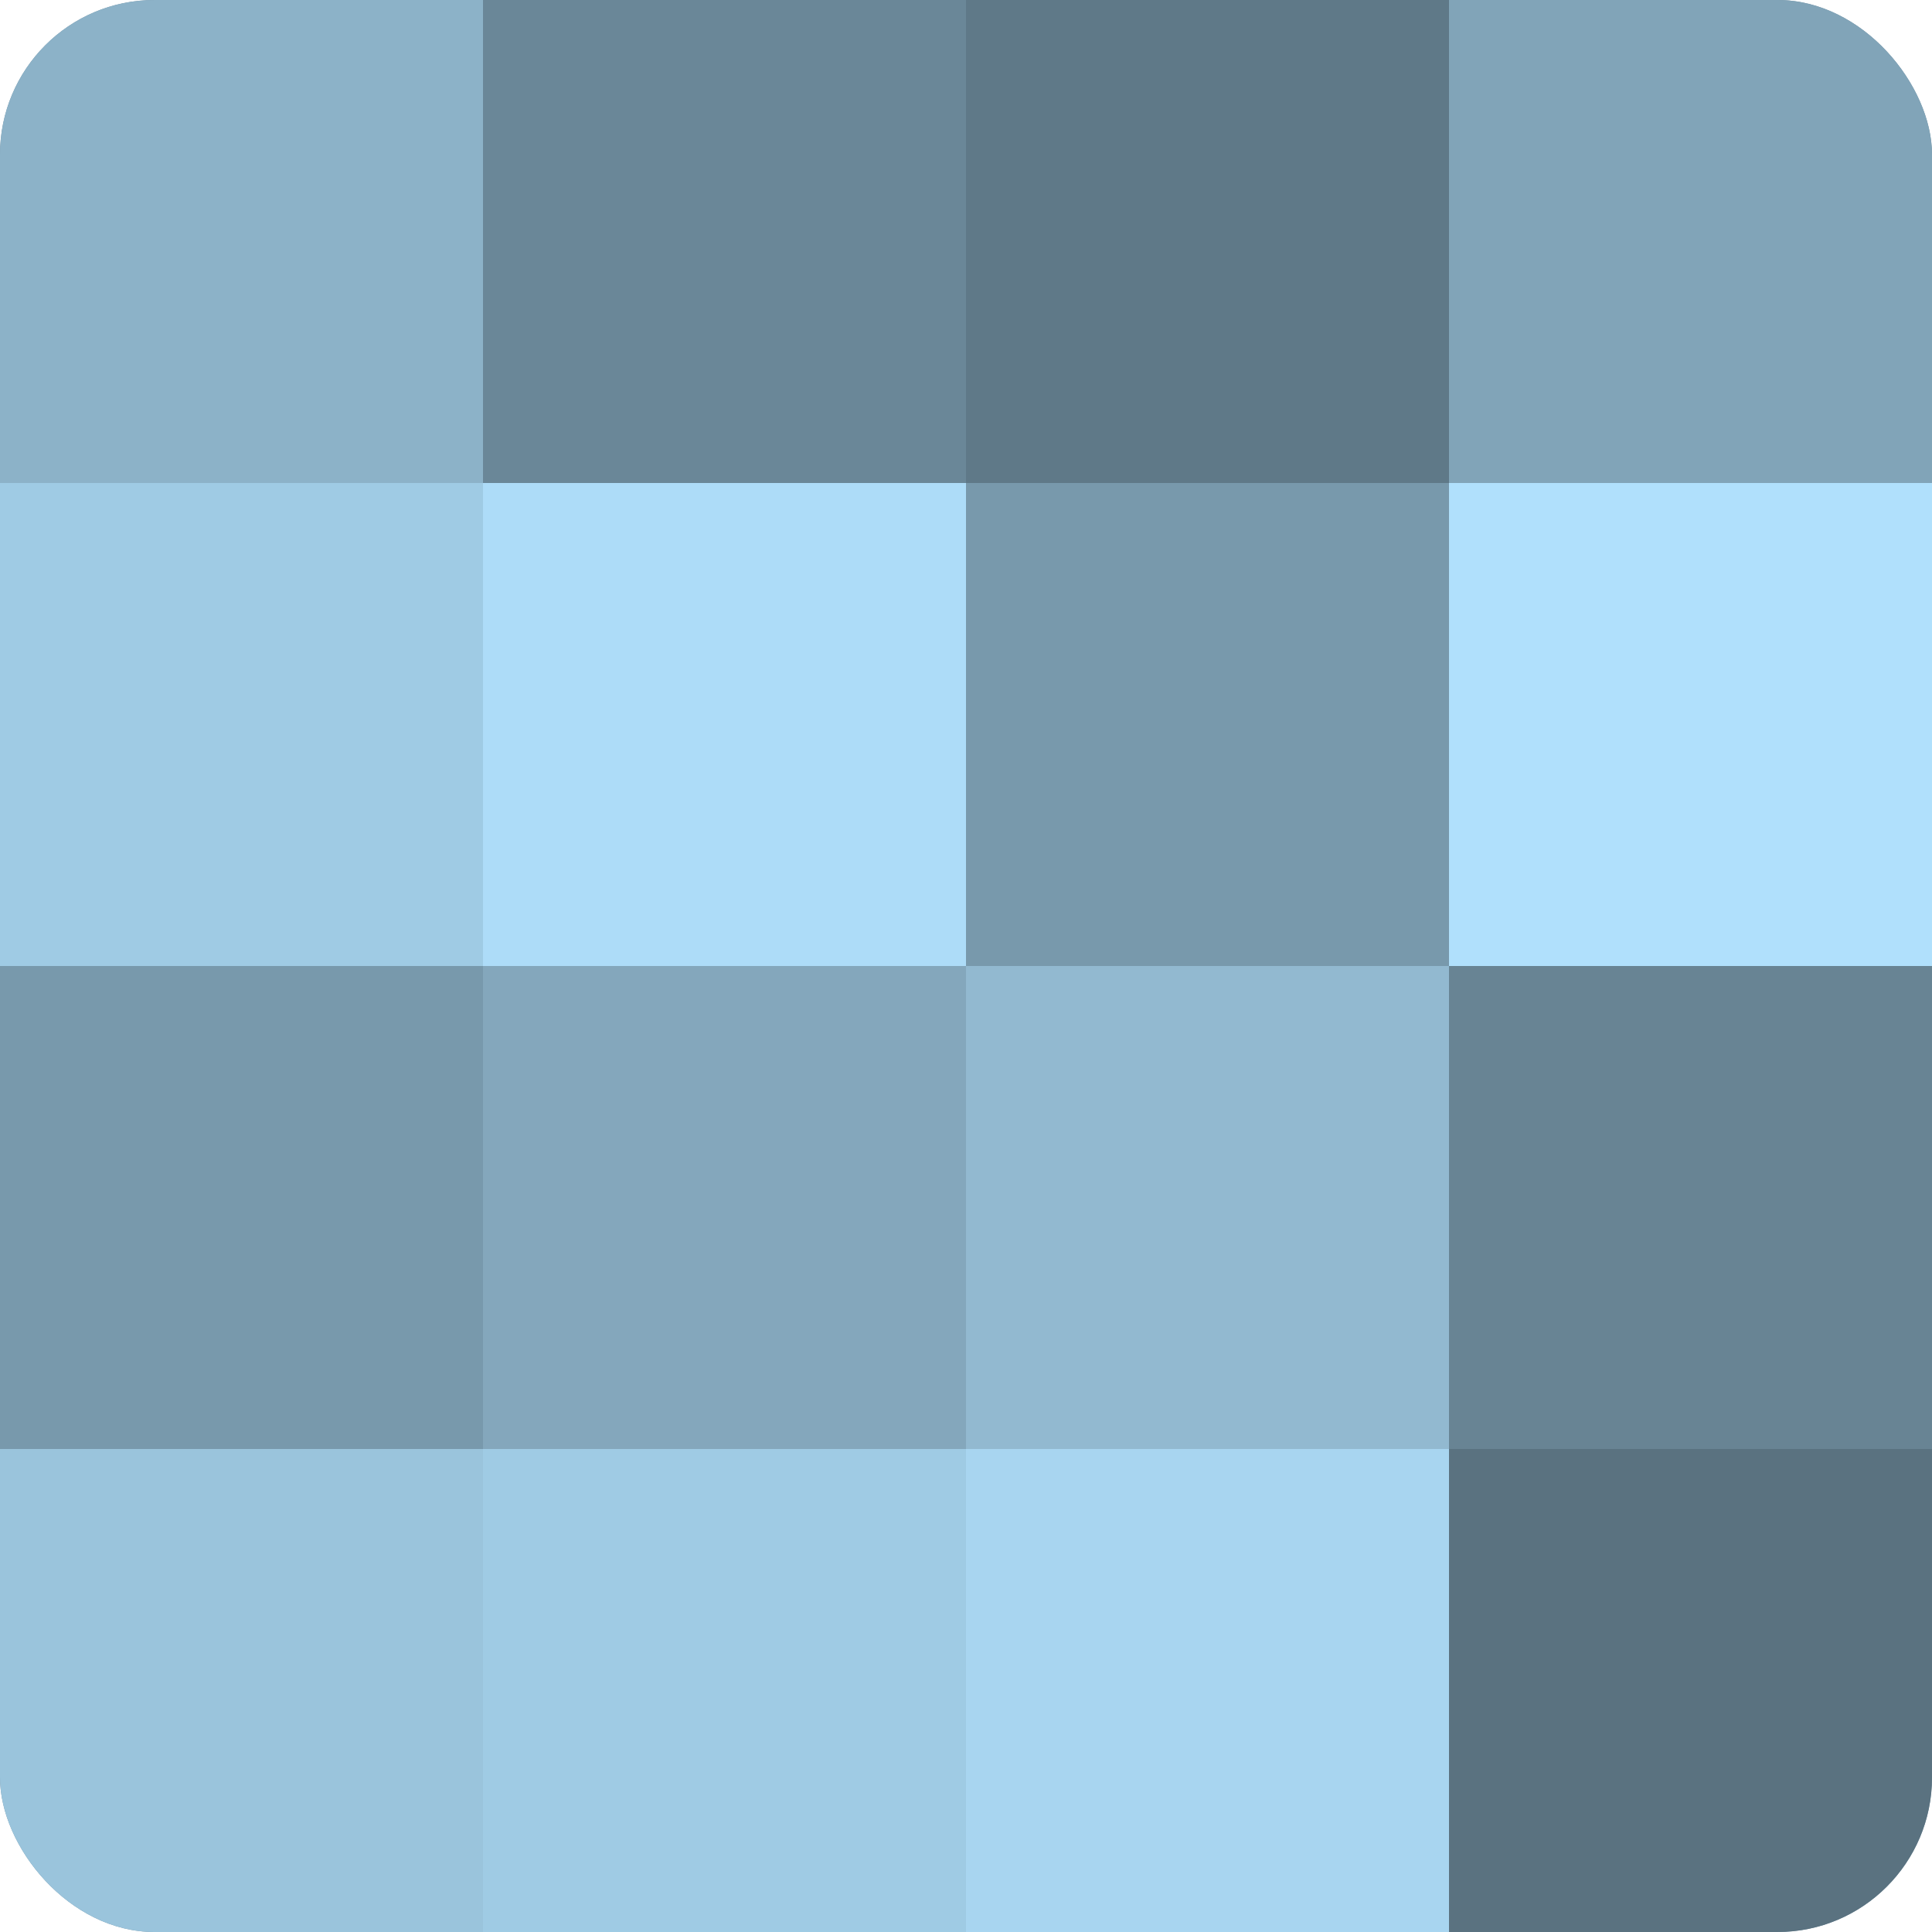
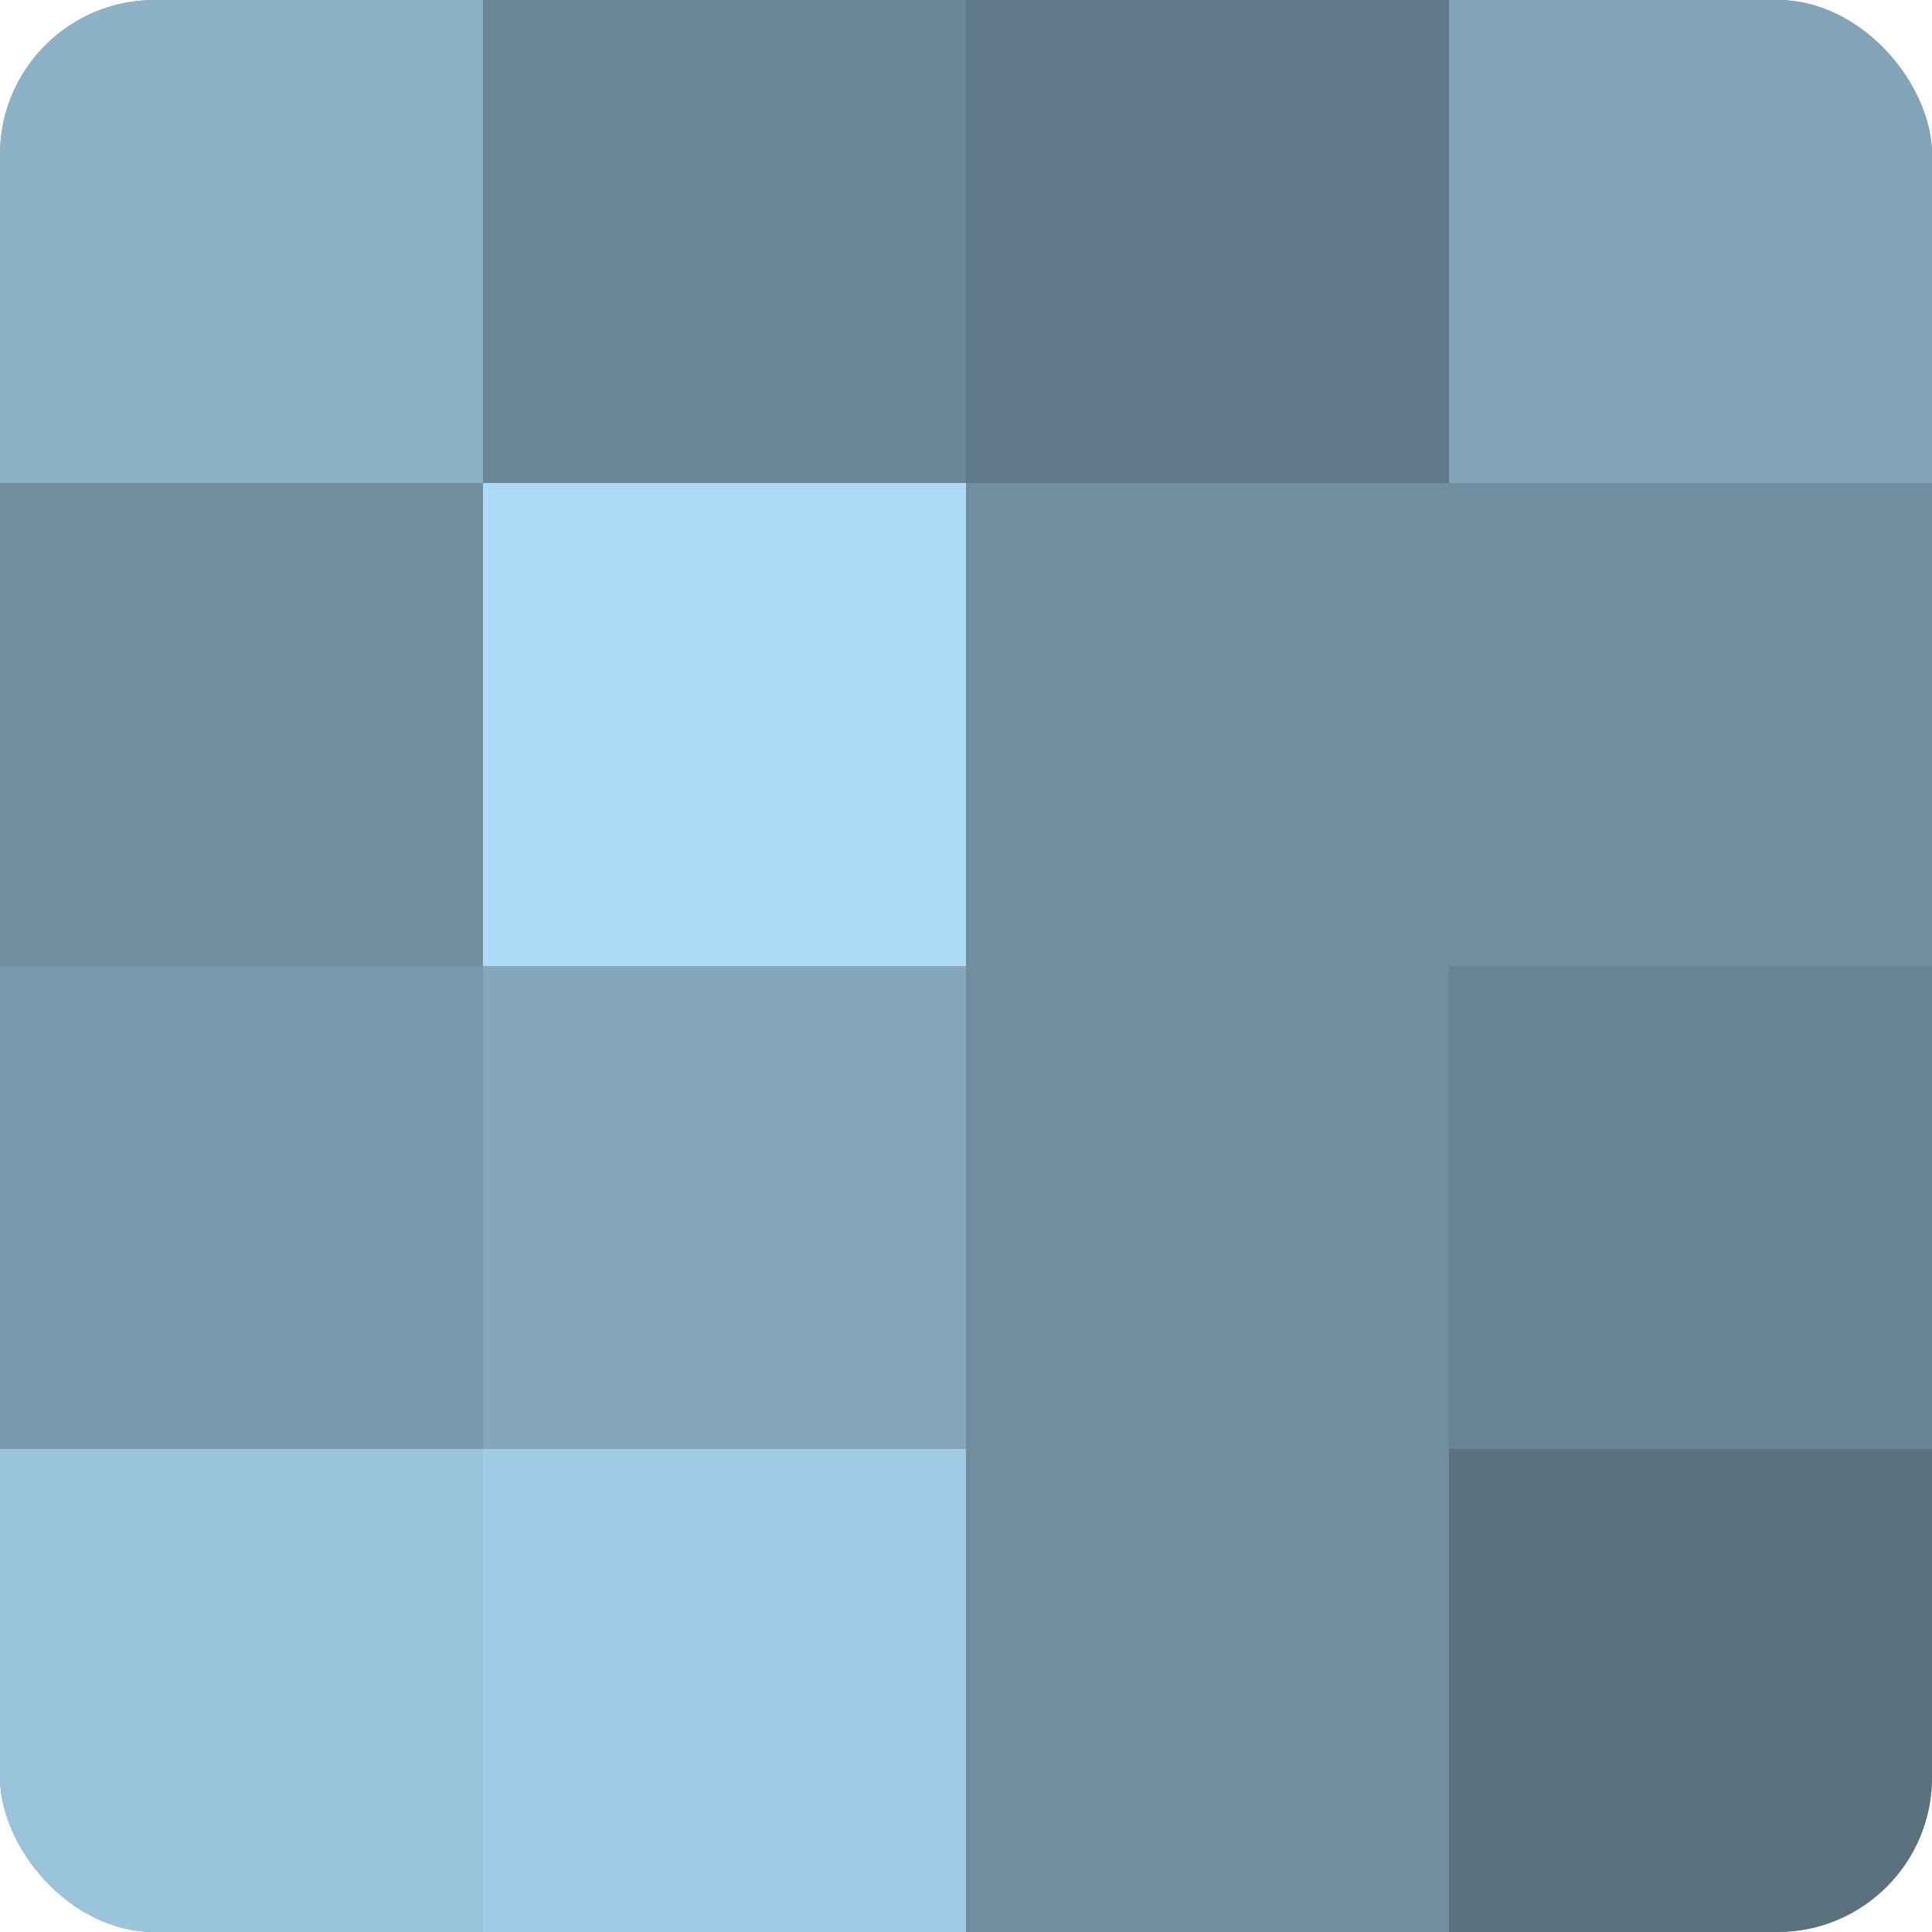
<svg xmlns="http://www.w3.org/2000/svg" width="60" height="60" viewBox="0 0 100 100" preserveAspectRatio="xMidYMid meet">
  <defs>
    <clipPath id="c" width="100" height="100">
      <rect width="100" height="100" rx="8" ry="8" />
    </clipPath>
  </defs>
  <g clip-path="url(#c)">
    <rect width="100" height="100" fill="#708ea0" />
    <rect width="25" height="25" fill="#8cb2c8" />
-     <rect y="25" width="25" height="25" fill="#9fcbe4" />
    <rect y="50" width="25" height="25" fill="#7899ac" />
    <rect y="75" width="25" height="25" fill="#9ac4dc" />
    <rect x="25" width="25" height="25" fill="#6a8798" />
    <rect x="25" y="25" width="25" height="25" fill="#addcf8" />
    <rect x="25" y="50" width="25" height="25" fill="#84a7bc" />
    <rect x="25" y="75" width="25" height="25" fill="#9fcbe4" />
    <rect x="50" width="25" height="25" fill="#5f7988" />
-     <rect x="50" y="25" width="25" height="25" fill="#7899ac" />
-     <rect x="50" y="50" width="25" height="25" fill="#92b9d0" />
-     <rect x="50" y="75" width="25" height="25" fill="#a8d5f0" />
    <rect x="75" width="25" height="25" fill="#81a4b8" />
-     <rect x="75" y="25" width="25" height="25" fill="#b0e0fc" />
    <rect x="75" y="50" width="25" height="25" fill="#688494" />
    <rect x="75" y="75" width="25" height="25" fill="#5a7280" />
  </g>
</svg>